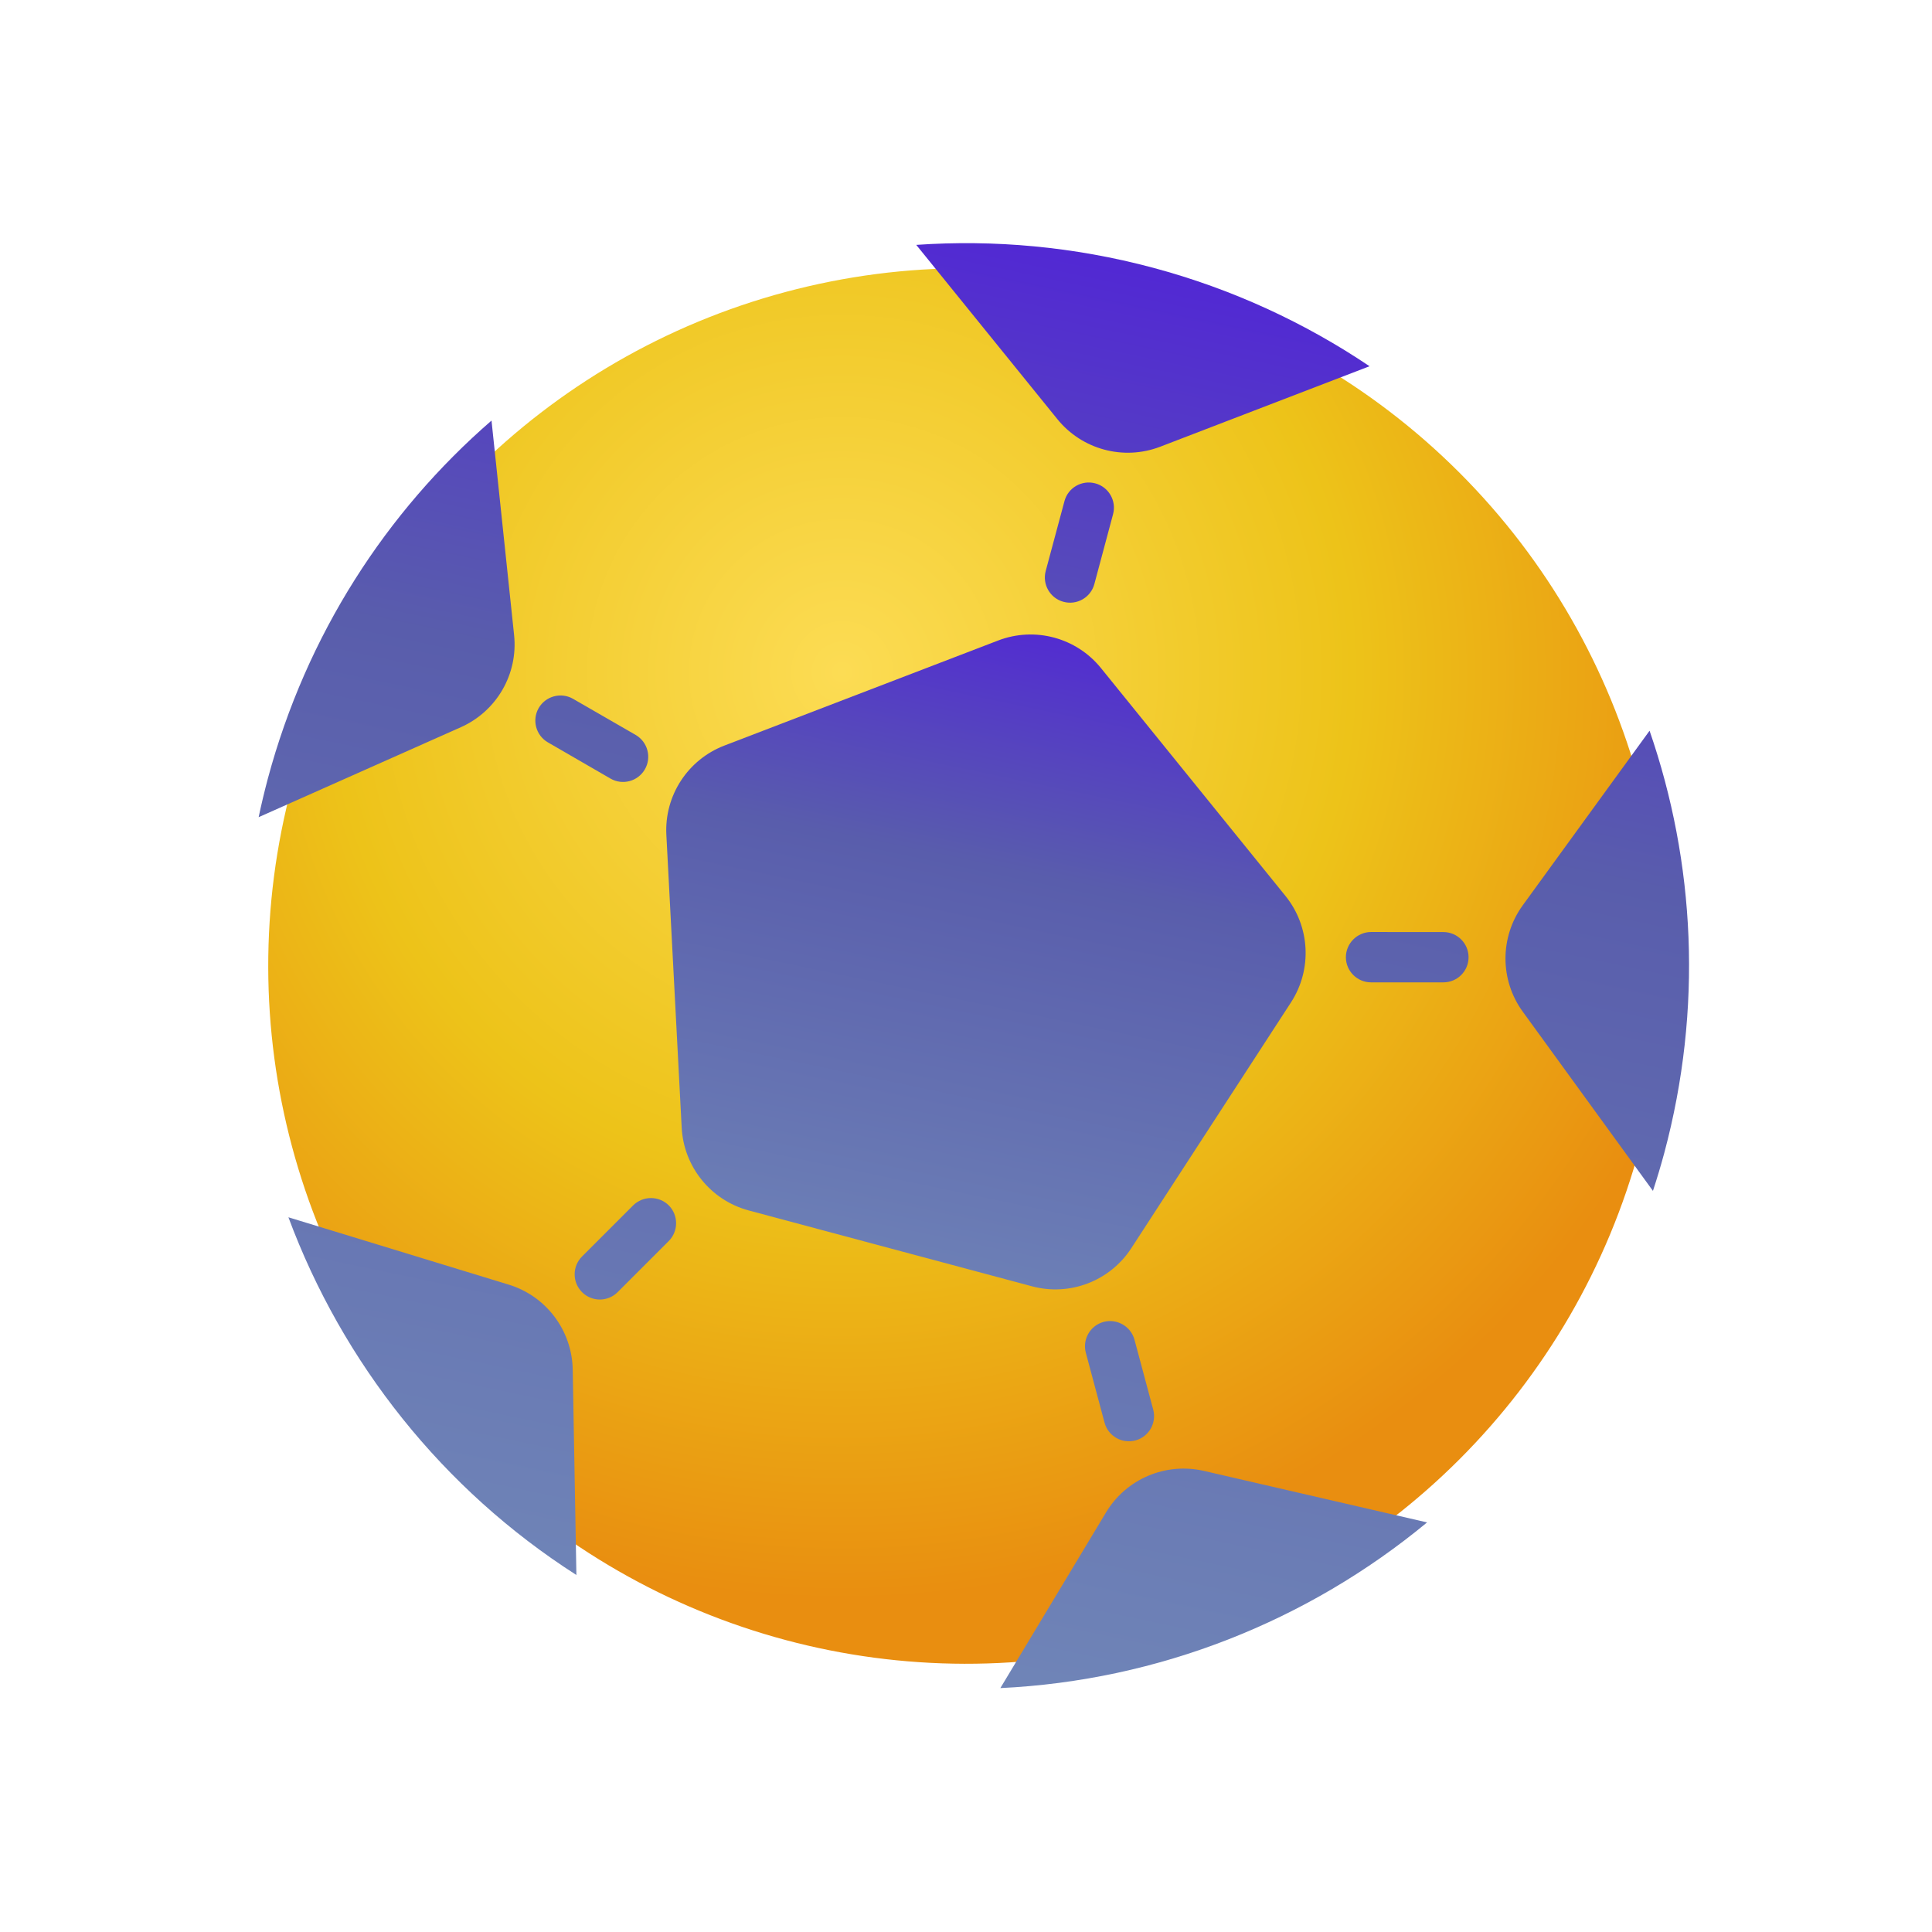
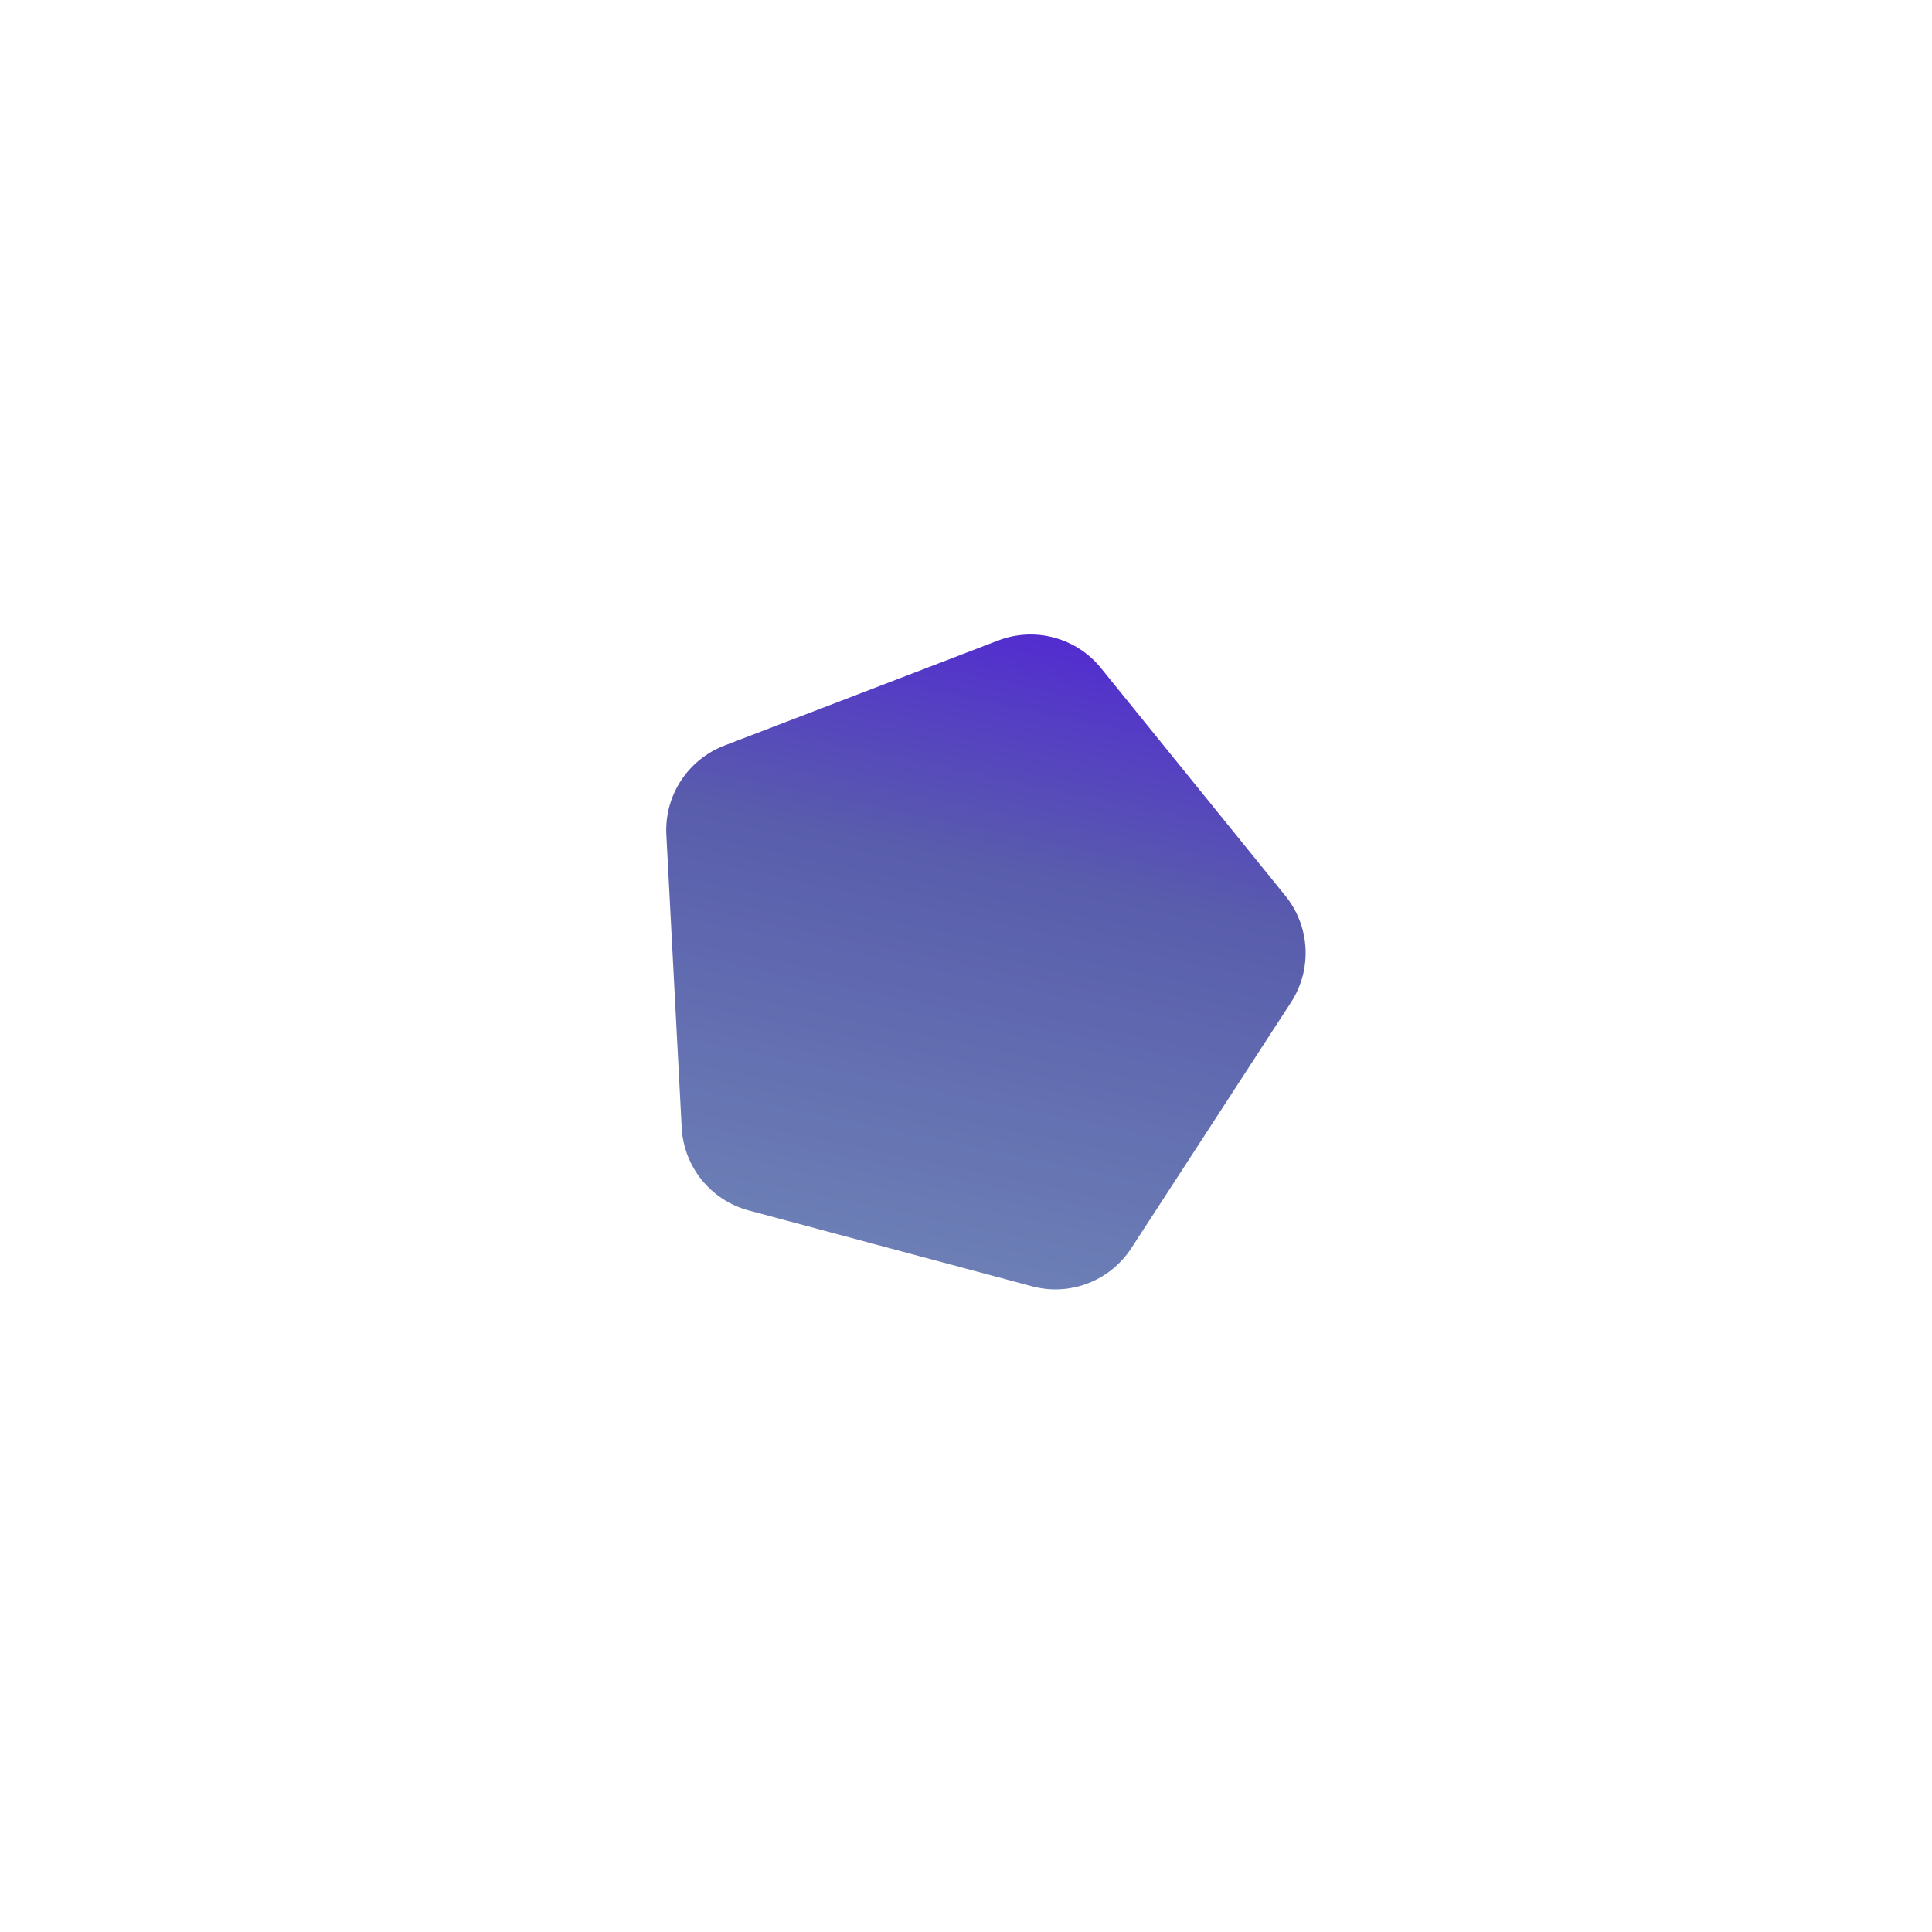
<svg xmlns="http://www.w3.org/2000/svg" width="32" height="32" viewBox="0 0 32 32" fill="none">
-   <circle cx="16" cy="16" r="11.557" transform="rotate(15 16 16)" fill="url(#paint0_radial_9960_133755)" />
-   <path d="M8.424 21.277C9.046 21.466 9.474 22.035 9.486 22.684L9.547 26.087C7.333 24.671 5.673 22.573 4.777 20.162L8.424 21.277ZM23.637 25.216C21.661 26.851 19.185 27.836 16.569 27.96L18.319 25.051C18.653 24.494 19.309 24.217 19.942 24.363L23.637 25.216ZM18.279 21.895C18.502 21.836 18.731 21.969 18.791 22.191L19.101 23.348C19.16 23.57 19.028 23.799 18.806 23.858C18.584 23.918 18.354 23.786 18.295 23.564L17.985 22.407C17.925 22.185 18.057 21.955 18.279 21.895ZM10.486 19.966C10.649 19.803 10.914 19.803 11.077 19.965C11.239 20.128 11.239 20.393 11.076 20.556L10.229 21.403C10.067 21.565 9.803 21.565 9.64 21.402C9.478 21.239 9.477 20.976 9.639 20.813L10.486 19.966ZM27.322 12.103C28.075 14.283 28.207 16.704 27.565 19.099C27.508 19.311 27.445 19.519 27.378 19.725L25.222 16.757C24.84 16.232 24.84 15.52 25.222 14.994L27.322 12.103ZM8.515 10.518C8.583 11.164 8.227 11.78 7.633 12.045L4.284 13.535C4.328 13.324 4.379 13.113 4.435 12.901C5.077 10.507 6.4 8.477 8.141 6.966L8.515 10.518ZM9.492 11.575L10.529 12.173C10.728 12.289 10.796 12.544 10.681 12.743C10.566 12.942 10.311 13.011 10.112 12.896L9.075 12.296C8.876 12.181 8.808 11.927 8.922 11.728C9.037 11.529 9.293 11.46 9.492 11.575ZM23.907 15.438C24.137 15.438 24.324 15.625 24.324 15.855C24.324 16.085 24.138 16.271 23.907 16.271L22.709 16.271C22.479 16.271 22.292 16.084 22.292 15.854C22.293 15.624 22.48 15.438 22.709 15.437L23.907 15.438ZM18.141 8.006C18.363 8.065 18.495 8.294 18.436 8.516L18.126 9.674C18.066 9.896 17.838 10.028 17.615 9.968C17.393 9.909 17.261 9.68 17.32 9.458L17.631 8.3C17.69 8.078 17.919 7.946 18.141 8.006ZM19.099 4.435C20.413 4.787 21.615 5.347 22.684 6.066L19.217 7.399C18.61 7.632 17.922 7.447 17.513 6.942L15.176 4.056C16.462 3.967 17.784 4.083 19.099 4.435Z" fill="url(#paint1_linear_9960_133755)" />
  <path d="M16.532 10.609C17.138 10.376 17.826 10.56 18.235 11.065L21.291 14.839C21.7 15.345 21.737 16.055 21.384 16.601L18.738 20.674C18.384 21.218 17.72 21.474 17.092 21.305L12.401 20.049C11.773 19.88 11.325 19.327 11.291 18.678L11.037 13.828C11.003 13.179 11.391 12.582 11.998 12.349L16.532 10.609Z" fill="url(#paint2_linear_9960_133755)" />
  <defs>
    <radialGradient id="paint0_radial_9960_133755" cx="0" cy="0" r="1" gradientUnits="userSpaceOnUse" gradientTransform="translate(12.782 11.85) rotate(46.618) scale(15.279)">
      <stop stop-color="#FCDC54" />
      <stop offset="0.55" stop-color="#EDC319" />
      <stop offset="1" stop-color="#E98E10" />
    </radialGradient>
    <linearGradient id="paint1_linear_9960_133755" x1="20.462" y1="4.858" x2="15.702" y2="27.521" gradientUnits="userSpaceOnUse">
      <stop stop-color="#5229D3" />
      <stop offset="0.356" stop-color="#595DAC" />
      <stop offset="1" stop-color="#6F84B7" />
    </linearGradient>
    <linearGradient id="paint2_linear_9960_133755" x1="18.23" y1="10.43" x2="15.809" y2="22.034" gradientUnits="userSpaceOnUse">
      <stop stop-color="#5229D3" />
      <stop offset="0.356" stop-color="#595DAC" />
      <stop offset="1" stop-color="#6F84B7" />
    </linearGradient>
  </defs>
</svg>